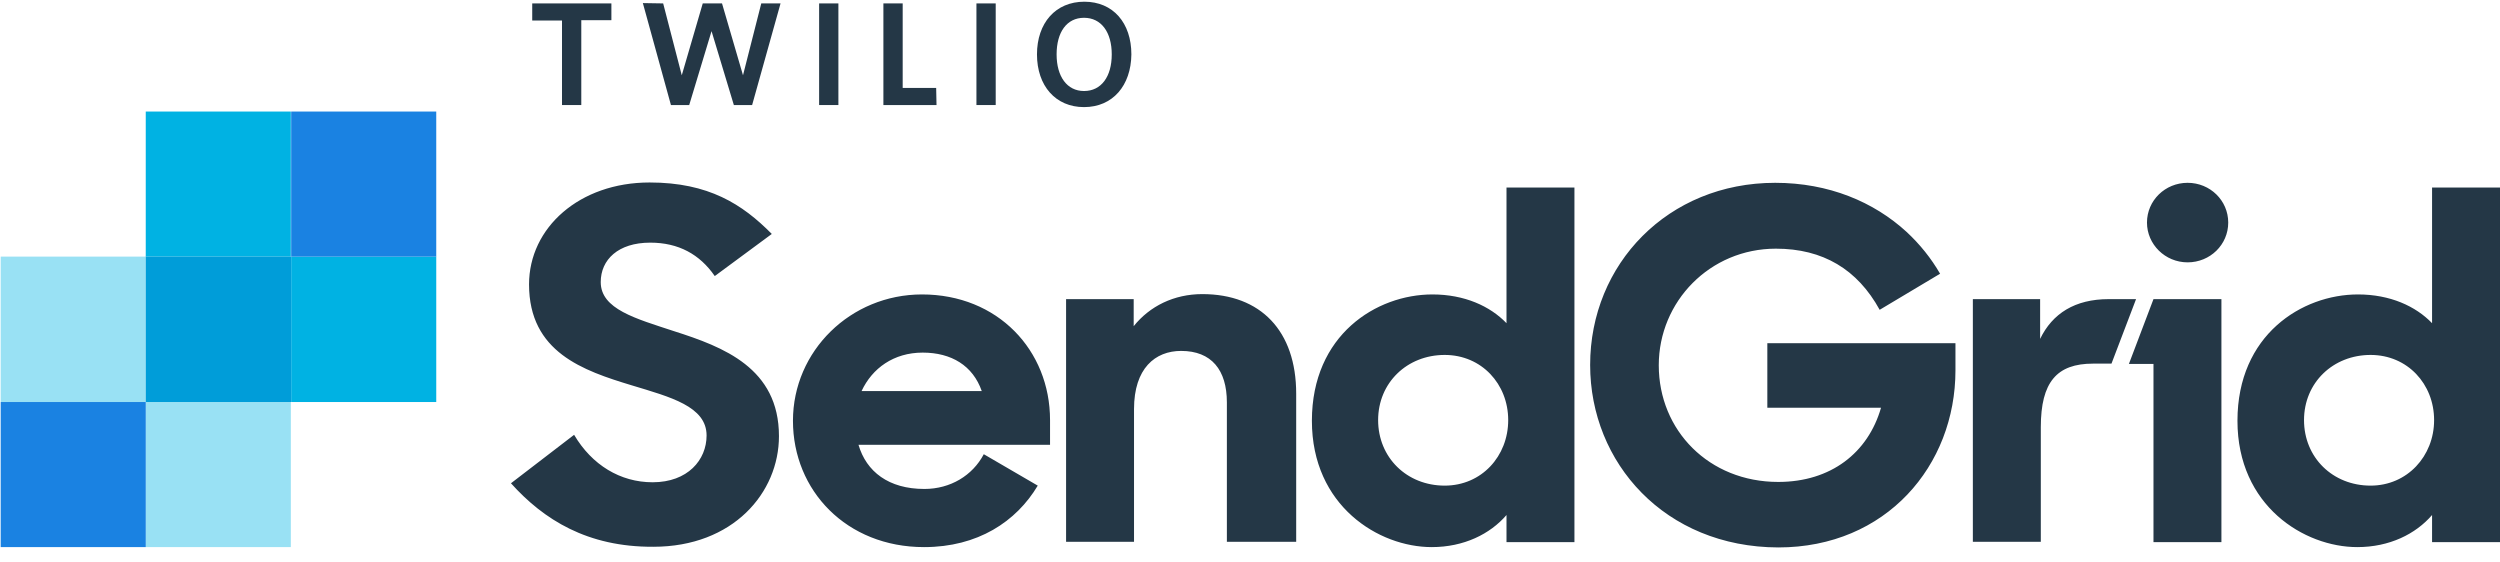
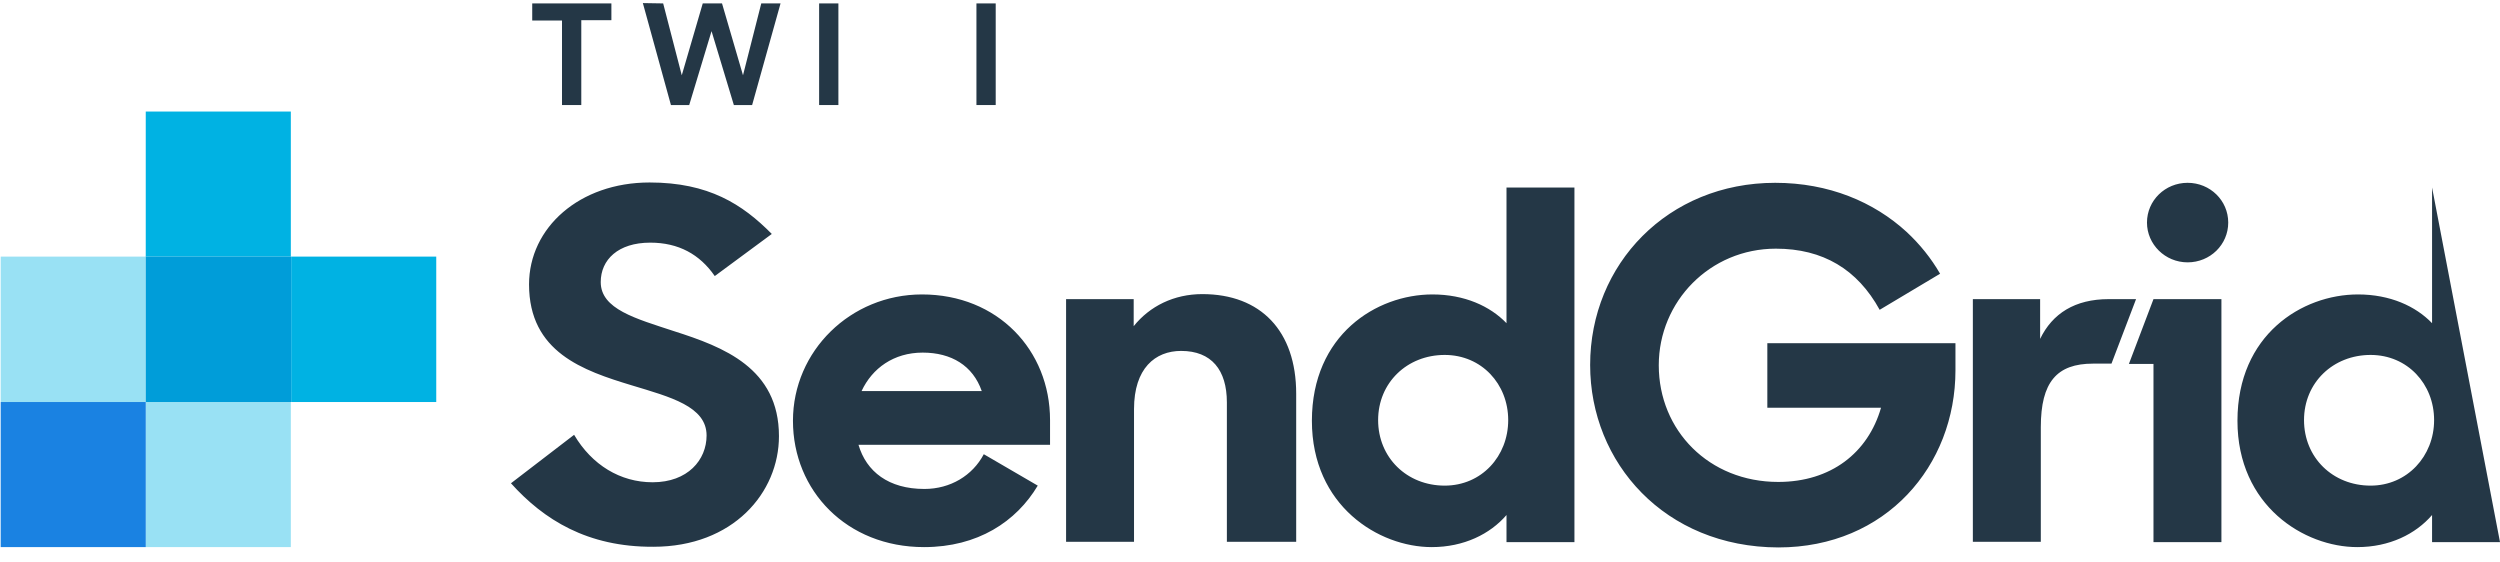
<svg xmlns="http://www.w3.org/2000/svg" width="120px" height="27px" viewBox="0 0 120 27">
  <title>SG_Twilio_Lockup_RGB</title>
  <desc>Created with Sketch.</desc>
  <g id="Homepage" stroke="none" stroke-width="1" fill="none" fill-rule="evenodd">
    <g transform="translate(-96, -5802)" fill-rule="nonzero" id="Deliverability">
      <g transform="translate(58, 5531)">
        <g id="3-Columns" transform="translate(2, 221)">
          <g id="Sendgrid">
            <g id="SG_Twilio_Lockup_RGB" transform="translate(36, 50)">
-               <path d="M24.526,23.197 L27.557,20.871 C28.409,22.315 29.77,23.149 31.326,23.149 C33.014,23.149 33.916,22.074 33.916,20.903 C33.916,19.507 32.179,19.058 30.327,18.497 C28,17.791 25.394,16.909 25.394,13.652 C25.394,10.925 27.819,8.759 31.179,8.759 C34.014,8.759 35.636,9.802 37.046,11.23 L34.309,13.251 C33.588,12.208 32.572,11.647 31.212,11.647 C29.671,11.647 28.835,12.465 28.835,13.54 C28.835,14.839 30.507,15.288 32.359,15.898 C34.719,16.652 37.39,17.663 37.39,20.935 C37.39,23.646 35.194,26.245 31.359,26.245 C28.196,26.261 26.099,24.946 24.526,23.197 Z M51.172,14.358 L54.417,14.358 L54.417,15.657 C55.187,14.695 56.35,14.117 57.711,14.117 C60.513,14.117 62.217,15.882 62.217,18.898 L62.217,26.005 L58.89,26.005 L58.89,19.315 C58.89,17.759 58.153,16.844 56.695,16.844 C55.449,16.844 54.433,17.679 54.433,19.636 L54.433,26.005 L51.172,26.005 L51.172,14.358 L51.172,14.358 Z M62.971,20.197 C62.971,16.074 66.068,14.133 68.756,14.133 C70.296,14.133 71.525,14.695 72.312,15.513 L72.312,9 L75.573,9 L75.573,26.021 L72.312,26.021 L72.312,24.721 C71.525,25.636 70.263,26.261 68.723,26.261 C66.183,26.261 62.971,24.288 62.971,20.197 Z M72.394,20.165 C72.394,18.433 71.116,17.037 69.346,17.037 C67.543,17.037 66.15,18.368 66.15,20.165 C66.15,21.962 67.527,23.31 69.346,23.31 C71.116,23.31 72.394,21.898 72.394,20.165 Z M76.327,17.518 C76.327,12.673 80.063,8.775 85.209,8.775 C87.782,8.775 89.945,9.69 91.518,11.133 C92.157,11.727 92.698,12.401 93.124,13.139 L90.224,14.871 C89.158,12.93 87.503,11.936 85.242,11.936 C82.079,11.936 79.621,14.47 79.621,17.534 C79.621,20.663 82.03,23.133 85.357,23.133 C87.88,23.133 89.666,21.737 90.289,19.572 L84.832,19.572 L84.832,16.475 L93.862,16.475 L93.862,17.775 C93.862,22.347 90.535,26.277 85.357,26.277 C79.916,26.261 76.327,22.219 76.327,17.518 Z M94.681,14.358 L97.926,14.358 L97.926,16.267 C98.516,15.048 99.597,14.358 101.22,14.358 L102.531,14.358 L101.351,17.454 L100.466,17.454 C98.729,17.454 97.959,18.336 97.959,20.502 L97.959,26.005 L94.697,26.005 L94.697,14.358 L94.681,14.358 Z M103.367,14.358 L106.628,14.358 L106.628,26.021 L103.367,26.021 L103.367,17.47 L102.187,17.47 L103.367,14.358 Z M105.005,12.593 C106.087,12.593 106.955,11.743 106.955,10.684 C106.955,9.625 106.087,8.775 105.005,8.775 C103.924,8.775 103.055,9.625 103.055,10.684 C103.055,11.727 103.924,12.593 105.005,12.593 Z M107.398,20.197 C107.398,16.074 110.495,14.133 113.183,14.133 C114.723,14.133 115.952,14.695 116.739,15.513 L116.739,9 L120,9 L120,26.021 L116.739,26.021 L116.739,24.721 C115.952,25.636 114.69,26.261 113.15,26.261 C110.61,26.261 107.398,24.288 107.398,20.197 Z M116.837,20.165 C116.837,18.433 115.559,17.037 113.789,17.037 C111.986,17.037 110.593,18.368 110.593,20.165 C110.593,21.962 111.97,23.31 113.789,23.31 C115.543,23.31 116.837,21.898 116.837,20.165 Z M50.402,20.165 C50.402,16.812 47.894,14.133 44.256,14.133 C40.831,14.133 38.062,16.844 38.062,20.197 C38.062,23.55 40.635,26.261 44.355,26.261 C46.927,26.261 48.779,25.042 49.812,23.31 L47.222,21.802 C46.682,22.828 45.616,23.47 44.371,23.47 C42.65,23.47 41.585,22.636 41.208,21.352 L50.402,21.352 L50.402,20.165 Z M41.356,18.77 C41.864,17.679 42.896,16.925 44.289,16.925 C45.666,16.925 46.698,17.55 47.124,18.77 L41.356,18.77 Z" id="Shape" fill="#243746" />
+               <path d="M24.526,23.197 L27.557,20.871 C28.409,22.315 29.77,23.149 31.326,23.149 C33.014,23.149 33.916,22.074 33.916,20.903 C33.916,19.507 32.179,19.058 30.327,18.497 C28,17.791 25.394,16.909 25.394,13.652 C25.394,10.925 27.819,8.759 31.179,8.759 C34.014,8.759 35.636,9.802 37.046,11.23 L34.309,13.251 C33.588,12.208 32.572,11.647 31.212,11.647 C29.671,11.647 28.835,12.465 28.835,13.54 C28.835,14.839 30.507,15.288 32.359,15.898 C34.719,16.652 37.39,17.663 37.39,20.935 C37.39,23.646 35.194,26.245 31.359,26.245 C28.196,26.261 26.099,24.946 24.526,23.197 Z M51.172,14.358 L54.417,14.358 L54.417,15.657 C55.187,14.695 56.35,14.117 57.711,14.117 C60.513,14.117 62.217,15.882 62.217,18.898 L62.217,26.005 L58.89,26.005 L58.89,19.315 C58.89,17.759 58.153,16.844 56.695,16.844 C55.449,16.844 54.433,17.679 54.433,19.636 L54.433,26.005 L51.172,26.005 L51.172,14.358 L51.172,14.358 Z M62.971,20.197 C62.971,16.074 66.068,14.133 68.756,14.133 C70.296,14.133 71.525,14.695 72.312,15.513 L72.312,9 L75.573,9 L75.573,26.021 L72.312,26.021 L72.312,24.721 C71.525,25.636 70.263,26.261 68.723,26.261 C66.183,26.261 62.971,24.288 62.971,20.197 Z M72.394,20.165 C72.394,18.433 71.116,17.037 69.346,17.037 C67.543,17.037 66.15,18.368 66.15,20.165 C66.15,21.962 67.527,23.31 69.346,23.31 C71.116,23.31 72.394,21.898 72.394,20.165 Z M76.327,17.518 C76.327,12.673 80.063,8.775 85.209,8.775 C87.782,8.775 89.945,9.69 91.518,11.133 C92.157,11.727 92.698,12.401 93.124,13.139 L90.224,14.871 C89.158,12.93 87.503,11.936 85.242,11.936 C82.079,11.936 79.621,14.47 79.621,17.534 C79.621,20.663 82.03,23.133 85.357,23.133 C87.88,23.133 89.666,21.737 90.289,19.572 L84.832,19.572 L84.832,16.475 L93.862,16.475 L93.862,17.775 C93.862,22.347 90.535,26.277 85.357,26.277 C79.916,26.261 76.327,22.219 76.327,17.518 Z M94.681,14.358 L97.926,14.358 L97.926,16.267 C98.516,15.048 99.597,14.358 101.22,14.358 L102.531,14.358 L101.351,17.454 L100.466,17.454 C98.729,17.454 97.959,18.336 97.959,20.502 L97.959,26.005 L94.697,26.005 L94.697,14.358 L94.681,14.358 Z M103.367,14.358 L106.628,14.358 L106.628,26.021 L103.367,26.021 L103.367,17.47 L102.187,17.47 L103.367,14.358 Z M105.005,12.593 C106.087,12.593 106.955,11.743 106.955,10.684 C106.955,9.625 106.087,8.775 105.005,8.775 C103.924,8.775 103.055,9.625 103.055,10.684 C103.055,11.727 103.924,12.593 105.005,12.593 Z M107.398,20.197 C107.398,16.074 110.495,14.133 113.183,14.133 C114.723,14.133 115.952,14.695 116.739,15.513 L116.739,9 L120,26.021 L116.739,26.021 L116.739,24.721 C115.952,25.636 114.69,26.261 113.15,26.261 C110.61,26.261 107.398,24.288 107.398,20.197 Z M116.837,20.165 C116.837,18.433 115.559,17.037 113.789,17.037 C111.986,17.037 110.593,18.368 110.593,20.165 C110.593,21.962 111.97,23.31 113.789,23.31 C115.543,23.31 116.837,21.898 116.837,20.165 Z M50.402,20.165 C50.402,16.812 47.894,14.133 44.256,14.133 C40.831,14.133 38.062,16.844 38.062,20.197 C38.062,23.55 40.635,26.261 44.355,26.261 C46.927,26.261 48.779,25.042 49.812,23.31 L47.222,21.802 C46.682,22.828 45.616,23.47 44.371,23.47 C42.65,23.47 41.585,22.636 41.208,21.352 L50.402,21.352 L50.402,20.165 Z M41.356,18.77 C41.864,17.679 42.896,16.925 44.289,16.925 C45.666,16.925 46.698,17.55 47.124,18.77 L41.356,18.77 Z" id="Shape" fill="#243746" />
              <g id="Group" transform="translate(0, 5.255)">
                <rect id="Rectangle" fill="#99E1F4" x="6.996" y="14.042" width="6.964" height="6.964" />
                <polygon id="Path" fill="#99E1F4" points="6.996 7.062 6.996 7.062 6.996 7.062 0.033 7.062 0.033 14.042 6.996 14.042" />
                <rect id="Rectangle" fill="#1A82E2" x="0.033" y="14.042" width="6.964" height="6.964" />
                <polygon id="Path" fill="#00B2E3" points="20.94 7.062 20.94 7.062 13.976 7.062 13.976 14.042 20.94 14.042" />
                <rect id="Rectangle" fill="#00B2E3" x="6.996" y="0.099" width="6.964" height="6.964" />
                <polygon id="Path" fill="#009DD9" points="6.996 7.062 6.996 14.042 13.976 14.042 13.976 7.062 13.976 7.062" />
-                 <rect id="Rectangle" fill="#1A82E2" x="13.976" y="0.099" width="6.964" height="6.964" />
              </g>
              <g id="Group" transform="translate(25.401, 0)" fill="#243746">
                <polygon id="Path" points="2.501 0.985 2.501 5.042 1.575 5.042 1.575 0.985 0.146 0.985 0.146 0.164 3.946 0.164 3.946 0.969 2.501 0.969" />
                <polygon id="Path" points="10.701 5.042 9.824 5.042 8.753 1.495 7.681 5.042 6.804 5.042 5.456 0.148 6.431 0.164 7.324 3.613 8.331 0.164 9.256 0.164 10.263 3.613 11.14 0.164 12.065 0.164" />
                <polygon id="Path" points="13.917 5.042 13.917 0.164 14.842 0.164 14.842 5.042" />
-                 <polygon id="Path" points="17.002 5.042 17.002 0.164 17.928 0.164 17.928 4.221 19.535 4.221 19.552 5.042" />
                <polygon id="Path" points="21.468 5.042 21.468 0.164 22.393 0.164 22.393 5.042" />
-                 <path d="M26.632,5.141 C25.268,5.141 24.374,4.122 24.374,2.611 C24.374,1.1 25.268,0.082 26.648,0.082 C28.028,0.082 28.905,1.1 28.905,2.611 C28.889,4.106 28.012,5.141 26.632,5.141 Z M26.632,0.854 C25.803,0.854 25.316,1.544 25.316,2.611 C25.316,3.679 25.82,4.369 26.632,4.369 C27.46,4.369 27.963,3.679 27.963,2.611 C27.963,1.544 27.46,0.854 26.632,0.854 Z" id="Shape" />
              </g>
            </g>
          </g>
        </g>
      </g>
    </g>
  </g>
</svg>